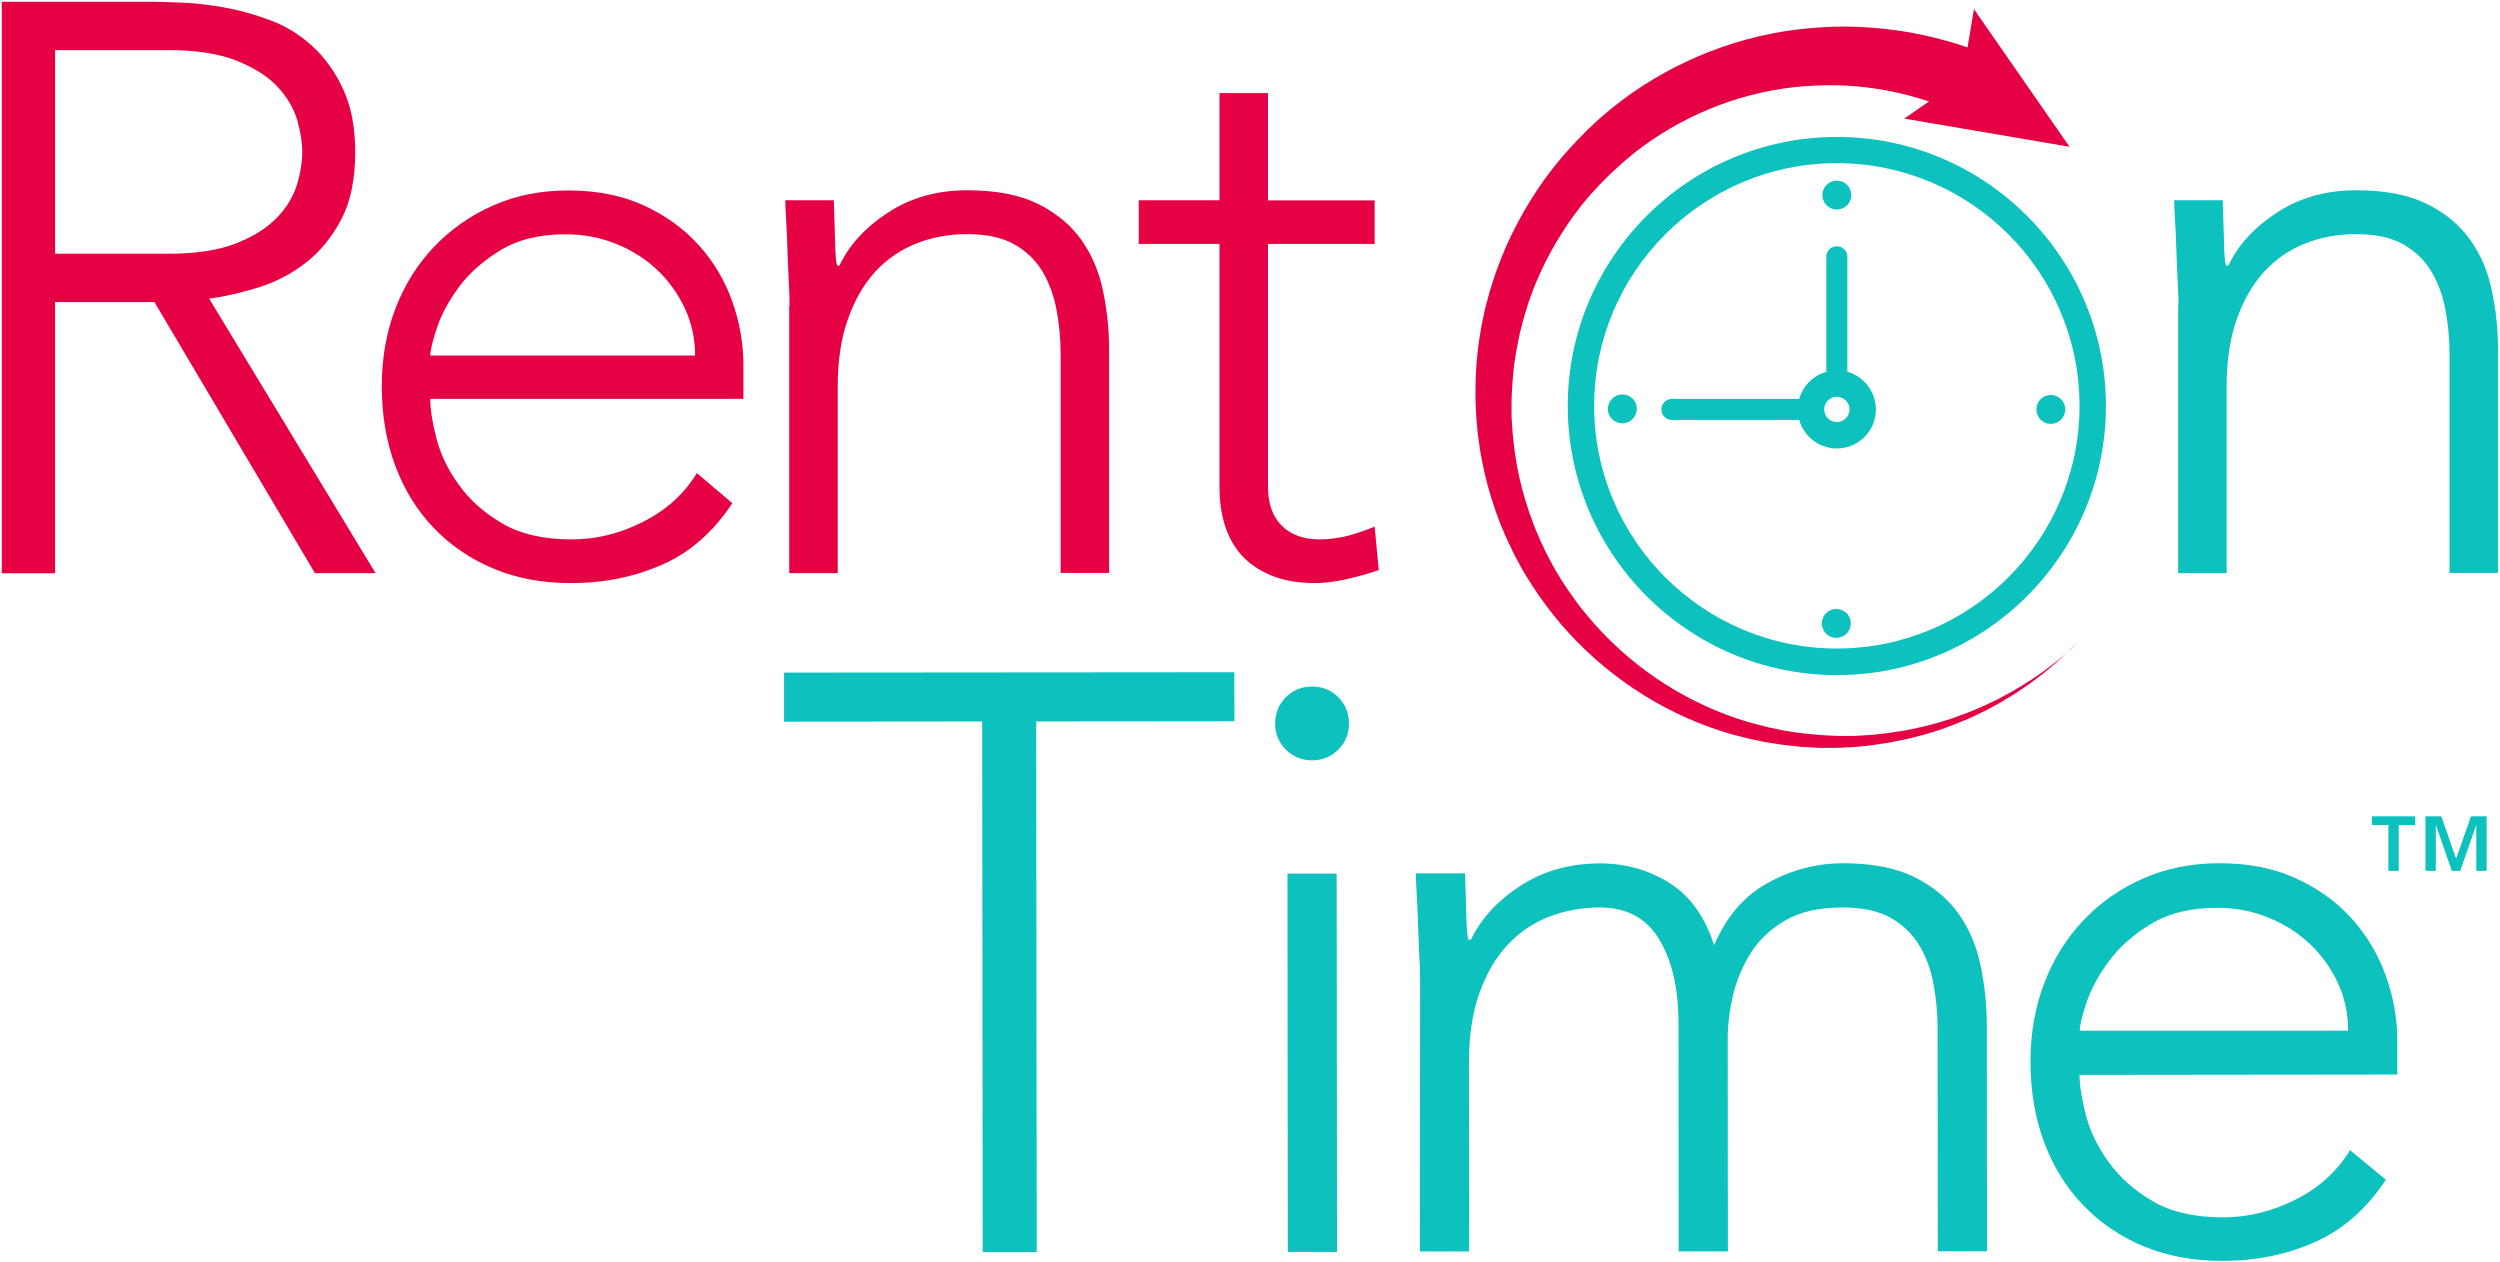
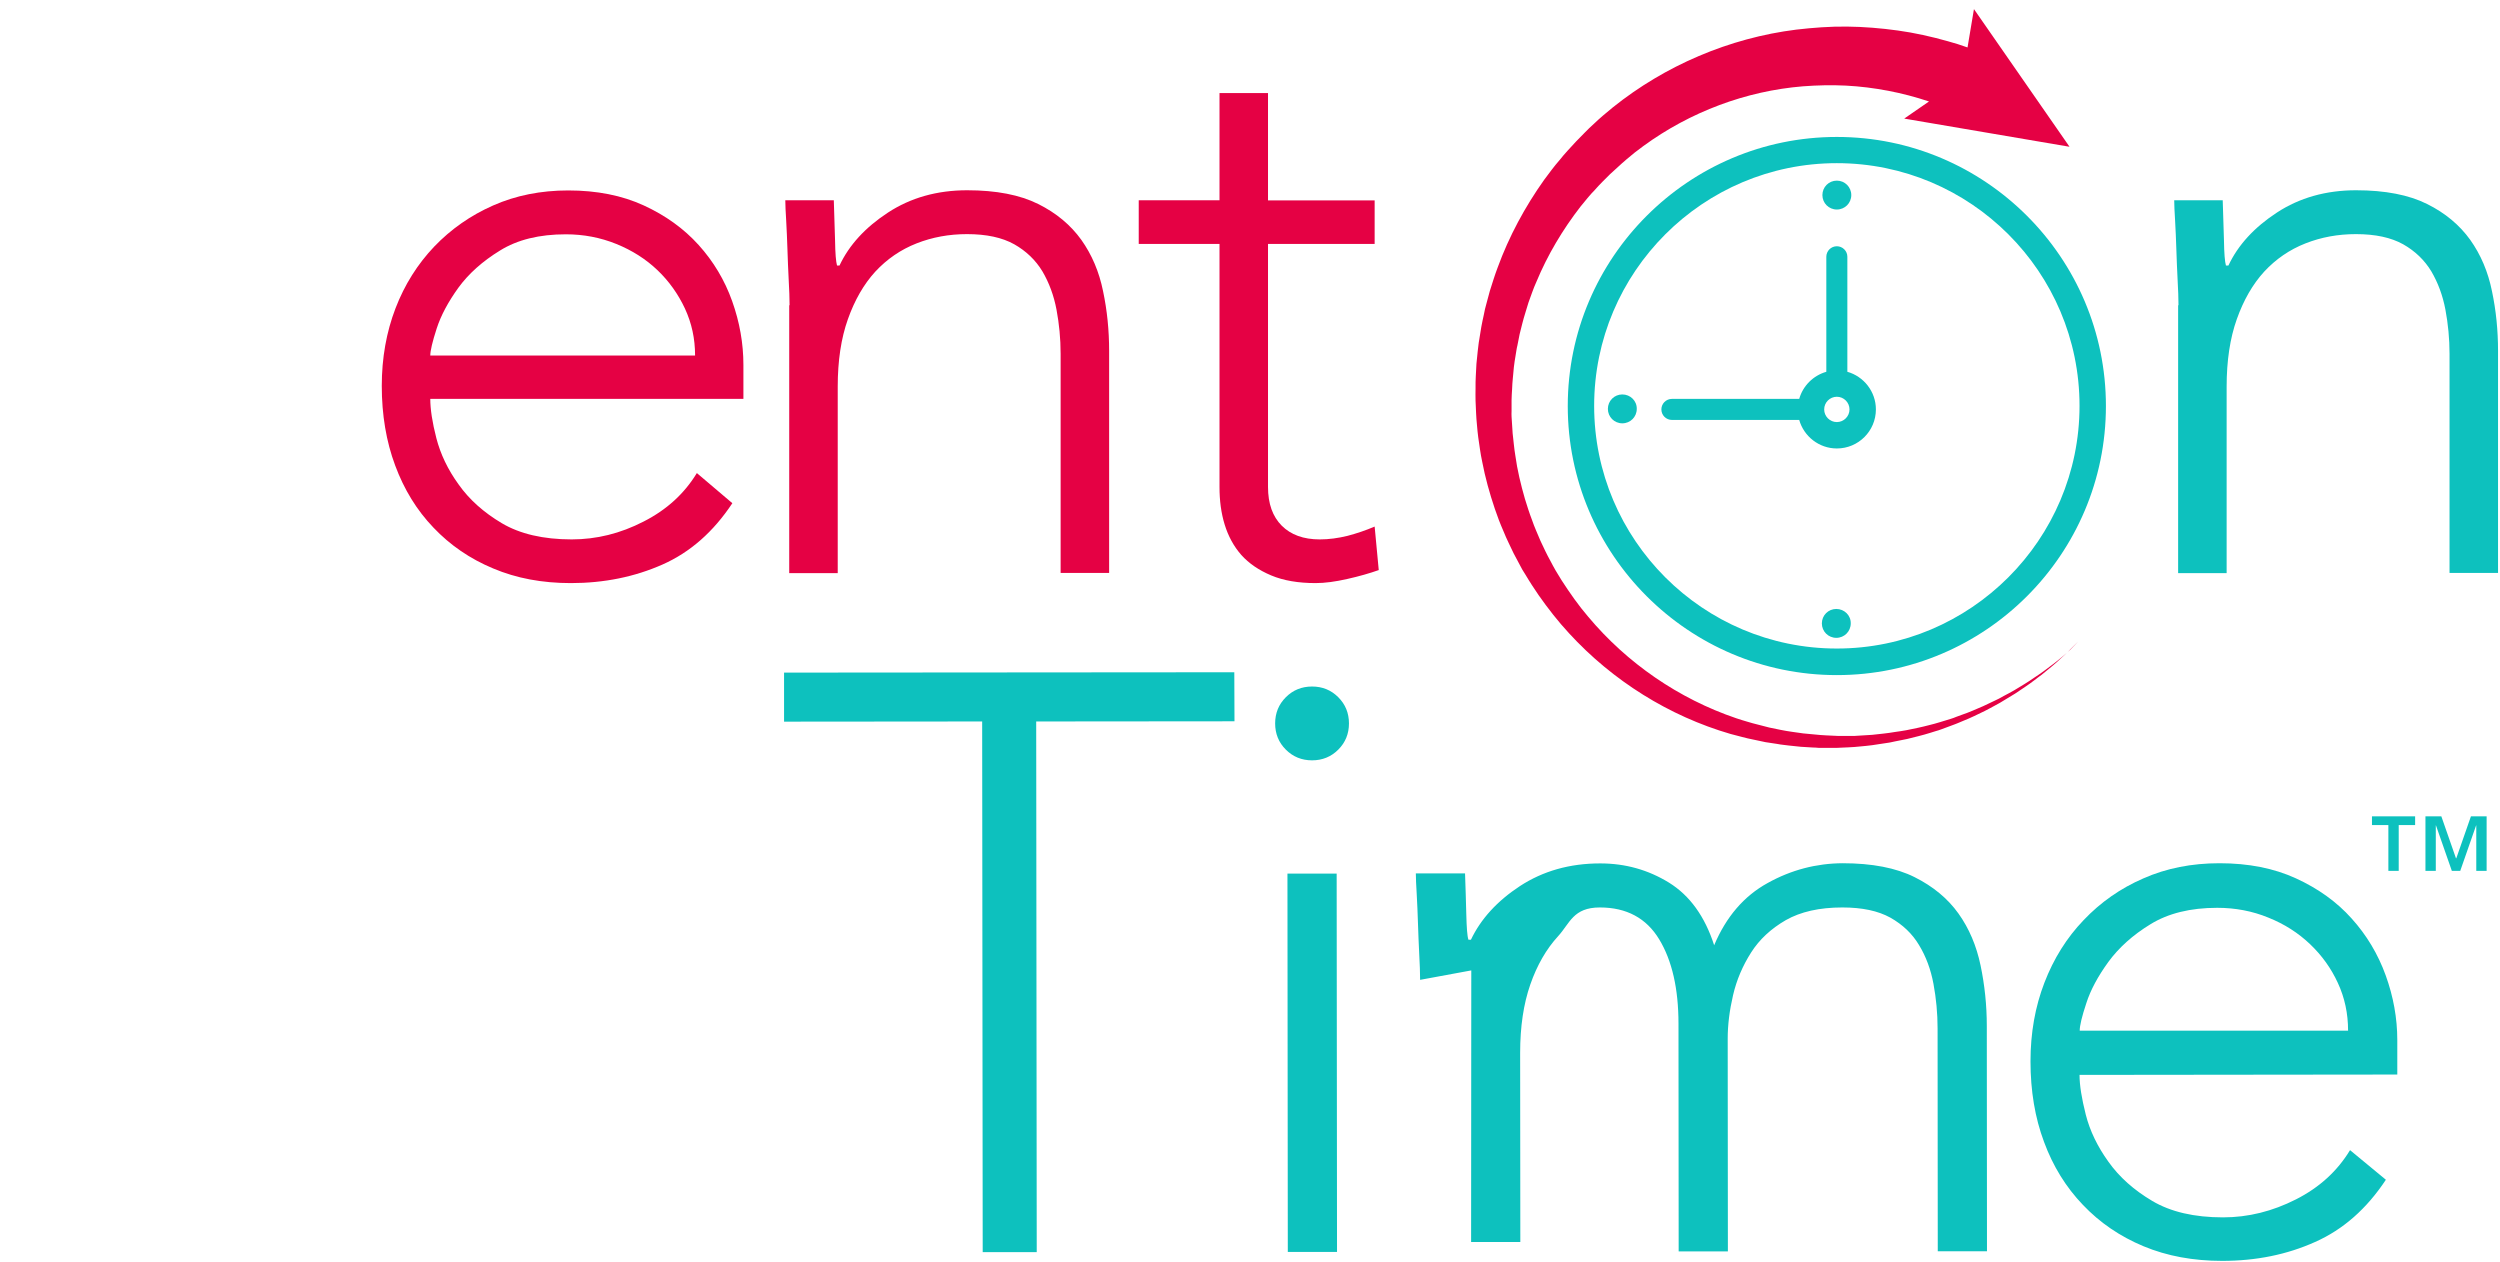
<svg xmlns="http://www.w3.org/2000/svg" enable-background="new 0 0 1402 708" version="1.1" viewBox="0 0 1402 708" xml:space="preserve">
  <style type="text/css">
	.st0{fill:#0DC1BE;}
	.st1{fill:#E50144;}
</style>
  <path class="st0" d="m1036 208.5v-64.5c0-3.3-2.7-5.9-5.9-5.9-3.3 0-5.9 2.7-5.9 5.9v64.5c-7.3 2.1-13.1 7.8-15.2 15.2h-71.4c-3.3 0-5.9 2.7-5.9 5.9 0 3.3 2.7 5.9 5.9 5.9h71.4c2.6 9.2 11.1 16 21.1 16 12.1 0 21.9-9.8 21.9-21.9 0-10-6.8-18.5-16-21.1m-5.9 28.2c-3.9 0-7.1-3.2-7.1-7.1s3.2-7.1 7.1-7.1 7.1 3.2 7.1 7.1-3.2 7.1-7.1 7.1" />
  <path class="st0" d="m1030.1 76.8c-83.2 0-150.9 67.7-150.9 150.9s67.7 150.9 150.9 150.9 150.9-67.7 150.9-150.9-67.7-150.9-150.9-150.9m0 286.9c-75 0-136.1-61-136.1-136.1 0-75 61-136.1 136.1-136.1 75 0 136.1 61 136.1 136.1 0 75-61.1 136.1-136.1 136.1" />
  <path class="st0" d="m1030.1 117.5c4.5 0 8.1-3.6 8.1-8.1s-3.6-8.1-8.1-8.1-8.1 3.6-8.1 8.1 3.6 8.1 8.1 8.1" />
-   <path class="st0" d="m1150.1 221.5c-4.5 0-8.1 3.6-8.1 8.1s3.6 8.1 8.1 8.1 8.1-3.6 8.1-8.1-3.6-8.1-8.1-8.1" />
  <path class="st0" d="m1029.8 341.5c-4.5 0-8.1 3.6-8.1 8.1s3.6 8.1 8.1 8.1 8.1-3.6 8.1-8.1c0.1-4.5-3.6-8.1-8.1-8.1" />
  <path class="st0" d="m909.8 221.2c-4.5 0-8.1 3.6-8.1 8.1s3.6 8.1 8.1 8.1 8.1-3.6 8.1-8.1c0.1-4.5-3.6-8.1-8.1-8.1" />
  <path class="st1" d="m1161.3 364.1c-0.8 0.7-1.6 1.5-2.4 2.2l-2.5 2.1c-1.7 1.4-3.3 2.8-5.1 4.1l-5.2 3.9c-0.9 0.7-1.8 1.3-2.7 1.9l-2.7 1.8c-1.8 1.2-3.6 2.5-5.5 3.6l-5.6 3.4c-1.9 1.1-3.8 2.1-5.7 3.1l-2.9 1.6-2.9 1.4c-2 0.9-3.9 1.9-5.9 2.8-4 1.7-7.9 3.5-12.1 4.9l-3 1.1-1.5 0.6-1.5 0.5-6.2 1.9c-1 0.3-2.1 0.6-3.1 0.9l-3.1 0.8c-2.1 0.5-4.2 1.1-6.3 1.5l-6.3 1.3c-2.1 0.4-4.3 0.7-6.4 1l-3.2 0.5c-1.1 0.2-2.1 0.2-3.2 0.4l-6.4 0.7c-2.1 0.2-4.3 0.2-6.5 0.4l-3.2 0.2h-3.2-6.5c-2.1-0.1-4.3-0.2-6.4-0.3l-3.2-0.2c-1.1-0.1-2.1-0.2-3.2-0.3l-6.4-0.6c-2.1-0.3-4.2-0.6-6.4-0.9l-3.2-0.5c-1.1-0.2-2.1-0.4-3.2-0.6l-6.3-1.3-9.3-2.4-3.1-0.9c-2-0.6-4.1-1.2-6.1-1.9-32.4-11-61.3-31-83-56.9-5.5-6.4-10.3-13.3-14.9-20.4l-3.3-5.4c-1.1-1.8-2-3.7-3-5.5l-1.5-2.8c-0.5-0.9-0.9-1.9-1.4-2.8l-2.7-5.7c-1.6-3.9-3.4-7.7-4.7-11.6-0.7-2-1.5-3.9-2.1-5.9l-1.9-6c-2.3-8-4.3-16.2-5.4-24.4-0.7-4.1-1-8.3-1.5-12.4-0.2-2.1-0.2-4.2-0.4-6.2l-0.2-3.1c-0.1-1 0-2.1 0-3.1v-6.2c0-2.1 0.2-4.1 0.3-6.2 0.1-4.2 0.7-8.3 1-12.4 0.2-2.1 0.6-4.1 0.9-6.1l0.5-3.1c0.1-1 0.4-2 0.6-3l1.2-6.1 1.5-6 0.8-3 0.9-3 1.8-5.9 2.1-5.8c0.4-1 0.7-1.9 1.1-2.9l1.2-2.8c6.3-15.2 14.8-29.4 24.8-42.3 2.6-3.1 5.1-6.4 8-9.3 2.7-3.1 5.6-5.9 8.5-8.8 1.5-1.4 3-2.8 4.5-4.1l2.3-2.1c0.8-0.7 1.6-1.3 2.3-2l4.7-3.9 4.9-3.7c26.3-19.2 57.6-30.9 89.5-33.5 8-0.6 16-0.8 24-0.4s15.9 1.4 23.8 2.9c7.8 1.5 15.4 3.5 22.9 6l-13.9 9.6 92.7 15.8-53.6-77.2-3.6 21.5c-3.7-1.3-7.3-2.5-11.1-3.5-9.2-2.6-18.6-4.7-28-6s-19-2.1-28.5-2.2-19 0.6-28.4 1.7c-37.7 4.7-73.7 20.2-102.9 43.6l-5.4 4.5c-1.8 1.5-3.5 3.1-5.2 4.7-0.9 0.8-1.7 1.6-2.6 2.4l-2.5 2.5c-1.6 1.7-3.3 3.3-4.9 5-3.2 3.5-6.4 6.8-9.3 10.5-3.1 3.5-5.8 7.3-8.6 11-10.8 15.2-19.7 31.7-26.1 49.2l-1.2 3.3c-0.4 1.1-0.7 2.2-1.1 3.3l-2.1 6.6-1.8 6.7-0.9 3.4-0.7 3.4c-0.5 2.3-1 4.5-1.4 6.8l-1.1 6.8c-0.2 1.1-0.4 2.3-0.5 3.4l-0.4 3.4c-0.2 2.3-0.5 4.6-0.7 6.9-0.2 4.6-0.6 9.2-0.5 13.8 0 2.3-0.1 4.6 0 6.9l0.3 6.9c0.1 1.1 0.1 2.3 0.2 3.4l0.3 3.4c0.2 2.3 0.4 4.6 0.7 6.8 0.7 4.5 1.2 9.1 2.2 13.6 1.7 9 4.2 17.9 7.1 26.5l2.3 6.4c0.8 2.1 1.7 4.2 2.6 6.3 1.7 4.3 3.8 8.3 5.7 12.4l3.2 6c0.5 1 1.1 2 1.6 3l1.8 2.9c1.2 1.9 2.3 3.9 3.6 5.8l3.8 5.7c5.2 7.4 10.8 14.6 17 21.3 24.5 26.7 56.2 46.5 90.6 56.5 2.2 0.6 4.3 1.1 6.5 1.7l3.2 0.8c1.1 0.2 2.2 0.5 3.3 0.7l6.6 1.4 6.6 1c1.1 0.2 2.2 0.4 3.3 0.5l3.3 0.4c2.2 0.2 4.4 0.5 6.7 0.7l6.7 0.4c1.1 0 2.2 0.1 3.3 0.2h3.3 6.7l6.7-0.3c1.1-0.1 2.2-0.1 3.3-0.2l3.3-0.3c2.2-0.2 4.4-0.4 6.6-0.7l6.6-1c1.1-0.2 2.2-0.3 3.3-0.5l3.3-0.7c2.2-0.5 4.4-0.8 6.5-1.3l6.4-1.6c2.2-0.5 4.3-1.2 6.4-1.8l3.2-1c1.1-0.3 2.1-0.6 3.1-1l6.2-2.3 1.6-0.6 1.5-0.6 3.1-1.3c4.1-1.6 8-3.6 12-5.5 2-1 3.9-2.1 5.8-3.1l2.9-1.6 2.8-1.7c1.9-1.1 3.8-2.3 5.6-3.4l5.5-3.7c1.8-1.2 3.6-2.5 5.3-3.8l2.6-2c0.9-0.6 1.8-1.3 2.6-2l5.1-4.2c1.7-1.4 3.3-2.9 4.9-4.4l2.4-2.2c0.8-0.7 1.6-1.5 2.3-2.3l4.6-4.6-4.2 4.4z" />
  <polygon class="st0" points="550.8 404.6 439.7 404.7 439.7 377.2 692.2 377 692.3 404.5 581.1 404.6 581.4 702.2 551.1 702.2" />
  <path class="st0" d="m715.1 405.7c0-5.8 2-10.7 6-14.7s8.9-6 14.7-6 10.7 2 14.7 6 6 8.9 6 14.7-2 10.7-6 14.7-8.9 6-14.7 6-10.7-2-14.7-6-6-8.9-6-14.7m6.9 84.2h27.6l0.2 212.2h-27.6l-0.2-212.2z" />
-   <path class="st0" d="m796.4 549.5c0-4-0.2-8.8-0.5-14.5s-0.5-11.4-0.7-17.2-0.4-11.3-0.7-16.3c-0.3-5.1-0.5-9-0.5-11.7h27.6c0.3 8 0.5 15.6 0.7 23 0.2 7.3 0.5 12.1 1.2 14.2h1.4c5.5-11.6 14.7-21.7 27.5-30.1 12.9-8.4 27.8-12.7 45-12.7 14.1 0 26.9 3.6 38.6 10.8 11.6 7.2 20.1 18.9 25.3 35.1 6.7-15.9 16.7-27.6 30-34.9 13.3-7.4 27.3-11 42-11.1 16.5 0 30 2.6 40.4 7.8s18.6 12 24.6 20.4 10.1 18.1 12.4 29.1 3.5 22.3 3.5 34l0.1 126.3h-27.6l-0.1-124.9c0-8.6-0.8-16.9-2.3-25s-4.2-15.4-8.1-21.8c-3.8-6.4-9.2-11.5-16.1-15.4-6.9-3.8-15.8-5.7-26.9-5.7-12.9 0-23.4 2.4-31.7 7.1-8.3 4.8-14.8 10.8-19.5 18.2s-8.1 15.3-10.1 23.9-3 16.7-3 24.3l0.1 119.4h-27.6l-0.1-127.7c0-19.6-3.6-35.4-10.8-47.3s-18.3-17.9-33.3-17.9c-10.1 0-19.7 1.8-28.7 5.3s-16.8 8.9-23.4 16.1-11.8 16.2-15.6 27.1-5.7 23.7-5.7 38.3l0.1 106.1h-27.6l0.1-152.3z" />
+   <path class="st0" d="m796.4 549.5c0-4-0.2-8.8-0.5-14.5s-0.5-11.4-0.7-17.2-0.4-11.3-0.7-16.3c-0.3-5.1-0.5-9-0.5-11.7h27.6c0.3 8 0.5 15.6 0.7 23 0.2 7.3 0.5 12.1 1.2 14.2h1.4c5.5-11.6 14.7-21.7 27.5-30.1 12.9-8.4 27.8-12.7 45-12.7 14.1 0 26.9 3.6 38.6 10.8 11.6 7.2 20.1 18.9 25.3 35.1 6.7-15.9 16.7-27.6 30-34.9 13.3-7.4 27.3-11 42-11.1 16.5 0 30 2.6 40.4 7.8s18.6 12 24.6 20.4 10.1 18.1 12.4 29.1 3.5 22.3 3.5 34l0.1 126.3h-27.6l-0.1-124.9c0-8.6-0.8-16.9-2.3-25s-4.2-15.4-8.1-21.8c-3.8-6.4-9.2-11.5-16.1-15.4-6.9-3.8-15.8-5.7-26.9-5.7-12.9 0-23.4 2.4-31.7 7.1-8.3 4.8-14.8 10.8-19.5 18.2s-8.1 15.3-10.1 23.9-3 16.7-3 24.3l0.1 119.4h-27.6l-0.1-127.7c0-19.6-3.6-35.4-10.8-47.3s-18.3-17.9-33.3-17.9s-16.8 8.9-23.4 16.1-11.8 16.2-15.6 27.1-5.7 23.7-5.7 38.3l0.1 106.1h-27.6l0.1-152.3z" />
  <path class="st0" d="m1338 661.6c-10.7 16.2-23.9 27.9-39.7 34.9-15.8 7.1-33.1 10.6-52.1 10.6-16.2 0-30.9-2.7-44.1-8.2s-24.5-13.2-34-23.2c-9.5-9.9-16.8-21.7-21.8-35.3-5.1-13.6-7.6-28.7-7.6-45.2 0-15.9 2.6-30.6 7.8-44.1s12.5-25.2 22-35.1c9.5-10 20.6-17.8 33.5-23.4 12.9-5.7 27.1-8.5 42.7-8.5 16.2 0 30.5 2.8 42.9 8.5s22.8 13.1 31.2 22.5c8.4 9.3 14.8 20 19.1 31.9s6.5 24 6.5 36.3v19.3l-178.2 0.2c0 5.8 1.2 13.2 3.5 22.3 2.3 9 6.5 17.8 12.7 26.4 6.1 8.6 14.3 15.9 24.6 22s23.5 9.2 39.7 9.2c14.1 0 27.7-3.4 40.9-10.1s23.2-15.9 30.3-27.6l20.1 16.6zm-21.2-83.7c0-9.5-1.9-18.4-5.7-26.6-3.8-8.3-9-15.5-15.6-21.8s-14.4-11.3-23.4-14.9c-9-3.7-18.6-5.5-28.7-5.5-15 0-27.5 3.1-37.4 9.2-10 6.1-17.8 13.2-23.6 21.1-5.8 8-10 15.7-12.4 23.2-2.5 7.5-3.7 12.6-3.7 15.4h150.5z" />
-   <path class="st1" d="m1 1h84.2c4.2 0 10 0.2 17.2 0.5s15.1 1.2 23.5 2.7 17 3.9 25.8 7.2 16.6 8.2 23.5 14.5 12.7 14.3 17.2 24 6.8 21.4 6.8 35.3c0 15.4-2.6 28.1-7.9 38-5.3 10-11.9 18-19.9 24.2s-16.8 10.8-26.5 13.8-18.9 5.1-27.6 6.3l93.3 153.9h-34l-90-152h-55.7v152.1h-29.9v-320.5zm29.9 141.3h63.4c15.7 0 28.4-2 38.3-5.9 9.8-3.9 17.4-8.8 22.9-14.5 5.4-5.7 9.1-11.9 11.1-18.6 2-6.6 2.9-12.7 2.9-18.1s-1-11.5-2.9-18.1c-2-6.6-5.7-12.8-11.1-18.6-5.4-5.7-13.1-10.6-22.9-14.5s-22.6-5.9-38.3-5.9h-63.4v114.2z" />
  <path class="st1" d="m410.7 282.2c-10.6 16-23.6 27.5-39.2 34.4s-32.7 10.4-51.4 10.4c-16 0-30.5-2.7-43.5-8.2-13-5.4-24.2-13.1-33.5-22.9-9.4-9.8-16.5-21.4-21.5-34.9-5-13.4-7.5-28.3-7.5-44.6 0-15.7 2.6-30.2 7.7-43.5s12.4-24.8 21.7-34.6c9.4-9.8 20.4-17.5 33.1-23.1s26.7-8.4 42.1-8.4c16 0 30.1 2.8 42.3 8.4s22.5 13 30.8 22.2 14.6 19.7 18.8 31.5 6.3 23.7 6.3 35.8v19h-175.6c0 5.7 1.1 13.1 3.4 22s6.4 17.6 12.5 26c6 8.5 14.1 15.7 24.2 21.7s23.2 9.1 39.2 9.1c13.9 0 27.3-3.3 40.3-10 13-6.6 22.9-15.7 29.9-27.2l19.9 16.9zm-20.9-82.9c0-9.4-1.9-18.1-5.7-26.3-3.8-8.1-8.9-15.3-15.4-21.5s-14.2-11.1-23.1-14.7-18.3-5.4-28.3-5.4c-14.8 0-27.1 3-36.9 9.1-9.8 6-17.6 13-23.3 20.8-5.7 7.9-9.8 15.5-12.2 22.9s-3.6 12.5-3.6 15.2h148.5z" />
  <path class="st1" d="m442.8 171.2c0-3.9-0.2-8.7-0.5-14.3s-0.5-11.2-0.7-17c-0.2-5.7-0.4-11.1-0.7-16.1s-0.5-8.8-0.5-11.5h27.2c0.3 7.9 0.5 15.4 0.7 22.6 0.1 7.2 0.5 11.9 1.1 14h1.4c5.4-11.5 14.5-21.4 27.2-29.7s27.5-12.5 44.4-12.5c16.3 0 29.6 2.6 39.8 7.7 10.3 5.1 18.3 11.9 24.2 20.1 5.9 8.3 10 17.9 12.2 28.8 2.3 10.9 3.4 22 3.4 33.5v124.5h-27.2v-122.9c0-8.4-0.8-16.7-2.3-24.7s-4.2-15.2-7.9-21.5c-3.8-6.3-9.1-11.4-15.8-15.2-6.8-3.8-15.6-5.7-26.5-5.7-10 0-19.4 1.7-28.3 5.2s-16.6 8.8-23.1 15.8c-6.5 7.1-11.6 16-15.4 26.7s-5.7 23.3-5.7 37.8v104.6h-27.2v-150.2z" />
  <path class="st1" d="m770.9 136.8h-59.8v136.3c0 9.4 2.6 16.6 7.7 21.7s12.2 7.7 21.3 7.7c5.1 0 10.3-0.7 15.6-2 5.3-1.4 10.3-3.1 15.2-5.2l2.3 24.4c-5.1 1.8-11 3.5-17.7 5-6.6 1.5-12.5 2.3-17.7 2.3-9.7 0-18-1.4-24.9-4.3s-12.5-6.7-16.8-11.5c-4.2-4.8-7.3-10.5-9.3-17s-2.9-13.5-2.9-21.1v-136.3h-45.3v-24.5h45.3v-60.1h27.2v60.2h59.8v24.4z" />
  <path class="st0" d="m1221.7 171.2c0-3.9-0.2-8.7-0.5-14.3s-0.5-11.2-0.7-17c-0.2-5.7-0.4-11.1-0.7-16.1s-0.5-8.8-0.5-11.5h27.2c0.3 7.9 0.5 15.4 0.7 22.6 0.1 7.2 0.5 11.9 1.1 14h1.4c5.4-11.5 14.5-21.4 27.2-29.7s27.5-12.5 44.4-12.5c16.3 0 29.6 2.6 39.8 7.7 10.3 5.1 18.3 11.9 24.2 20.1 5.9 8.3 10 17.9 12.2 28.8 2.3 10.9 3.4 22 3.4 33.5v124.5h-27.2v-122.9c0-8.4-0.8-16.7-2.3-24.7s-4.2-15.2-7.9-21.5c-3.8-6.3-9.1-11.4-15.8-15.2-6.8-3.8-15.6-5.7-26.5-5.7-10 0-19.4 1.7-28.3 5.2s-16.6 8.8-23.1 15.8c-6.5 7.1-11.6 16-15.4 26.7s-5.7 23.3-5.7 37.8v104.6h-27.2v-150.2z" />
  <path class="st0" d="m1339.4 462.7h-9.2v-4.9h24.2v4.9h-9.2v25.7h-5.8v-25.7zm20.9-4.9h8.8l8.2 23.5h0.2l8.2-23.5h8.8v30.6h-5.8v-25.5h-0.1l-8.9 25.5h-4.7l-8.9-25.5h-0.1v25.5h-5.8v-30.6z" />
</svg>